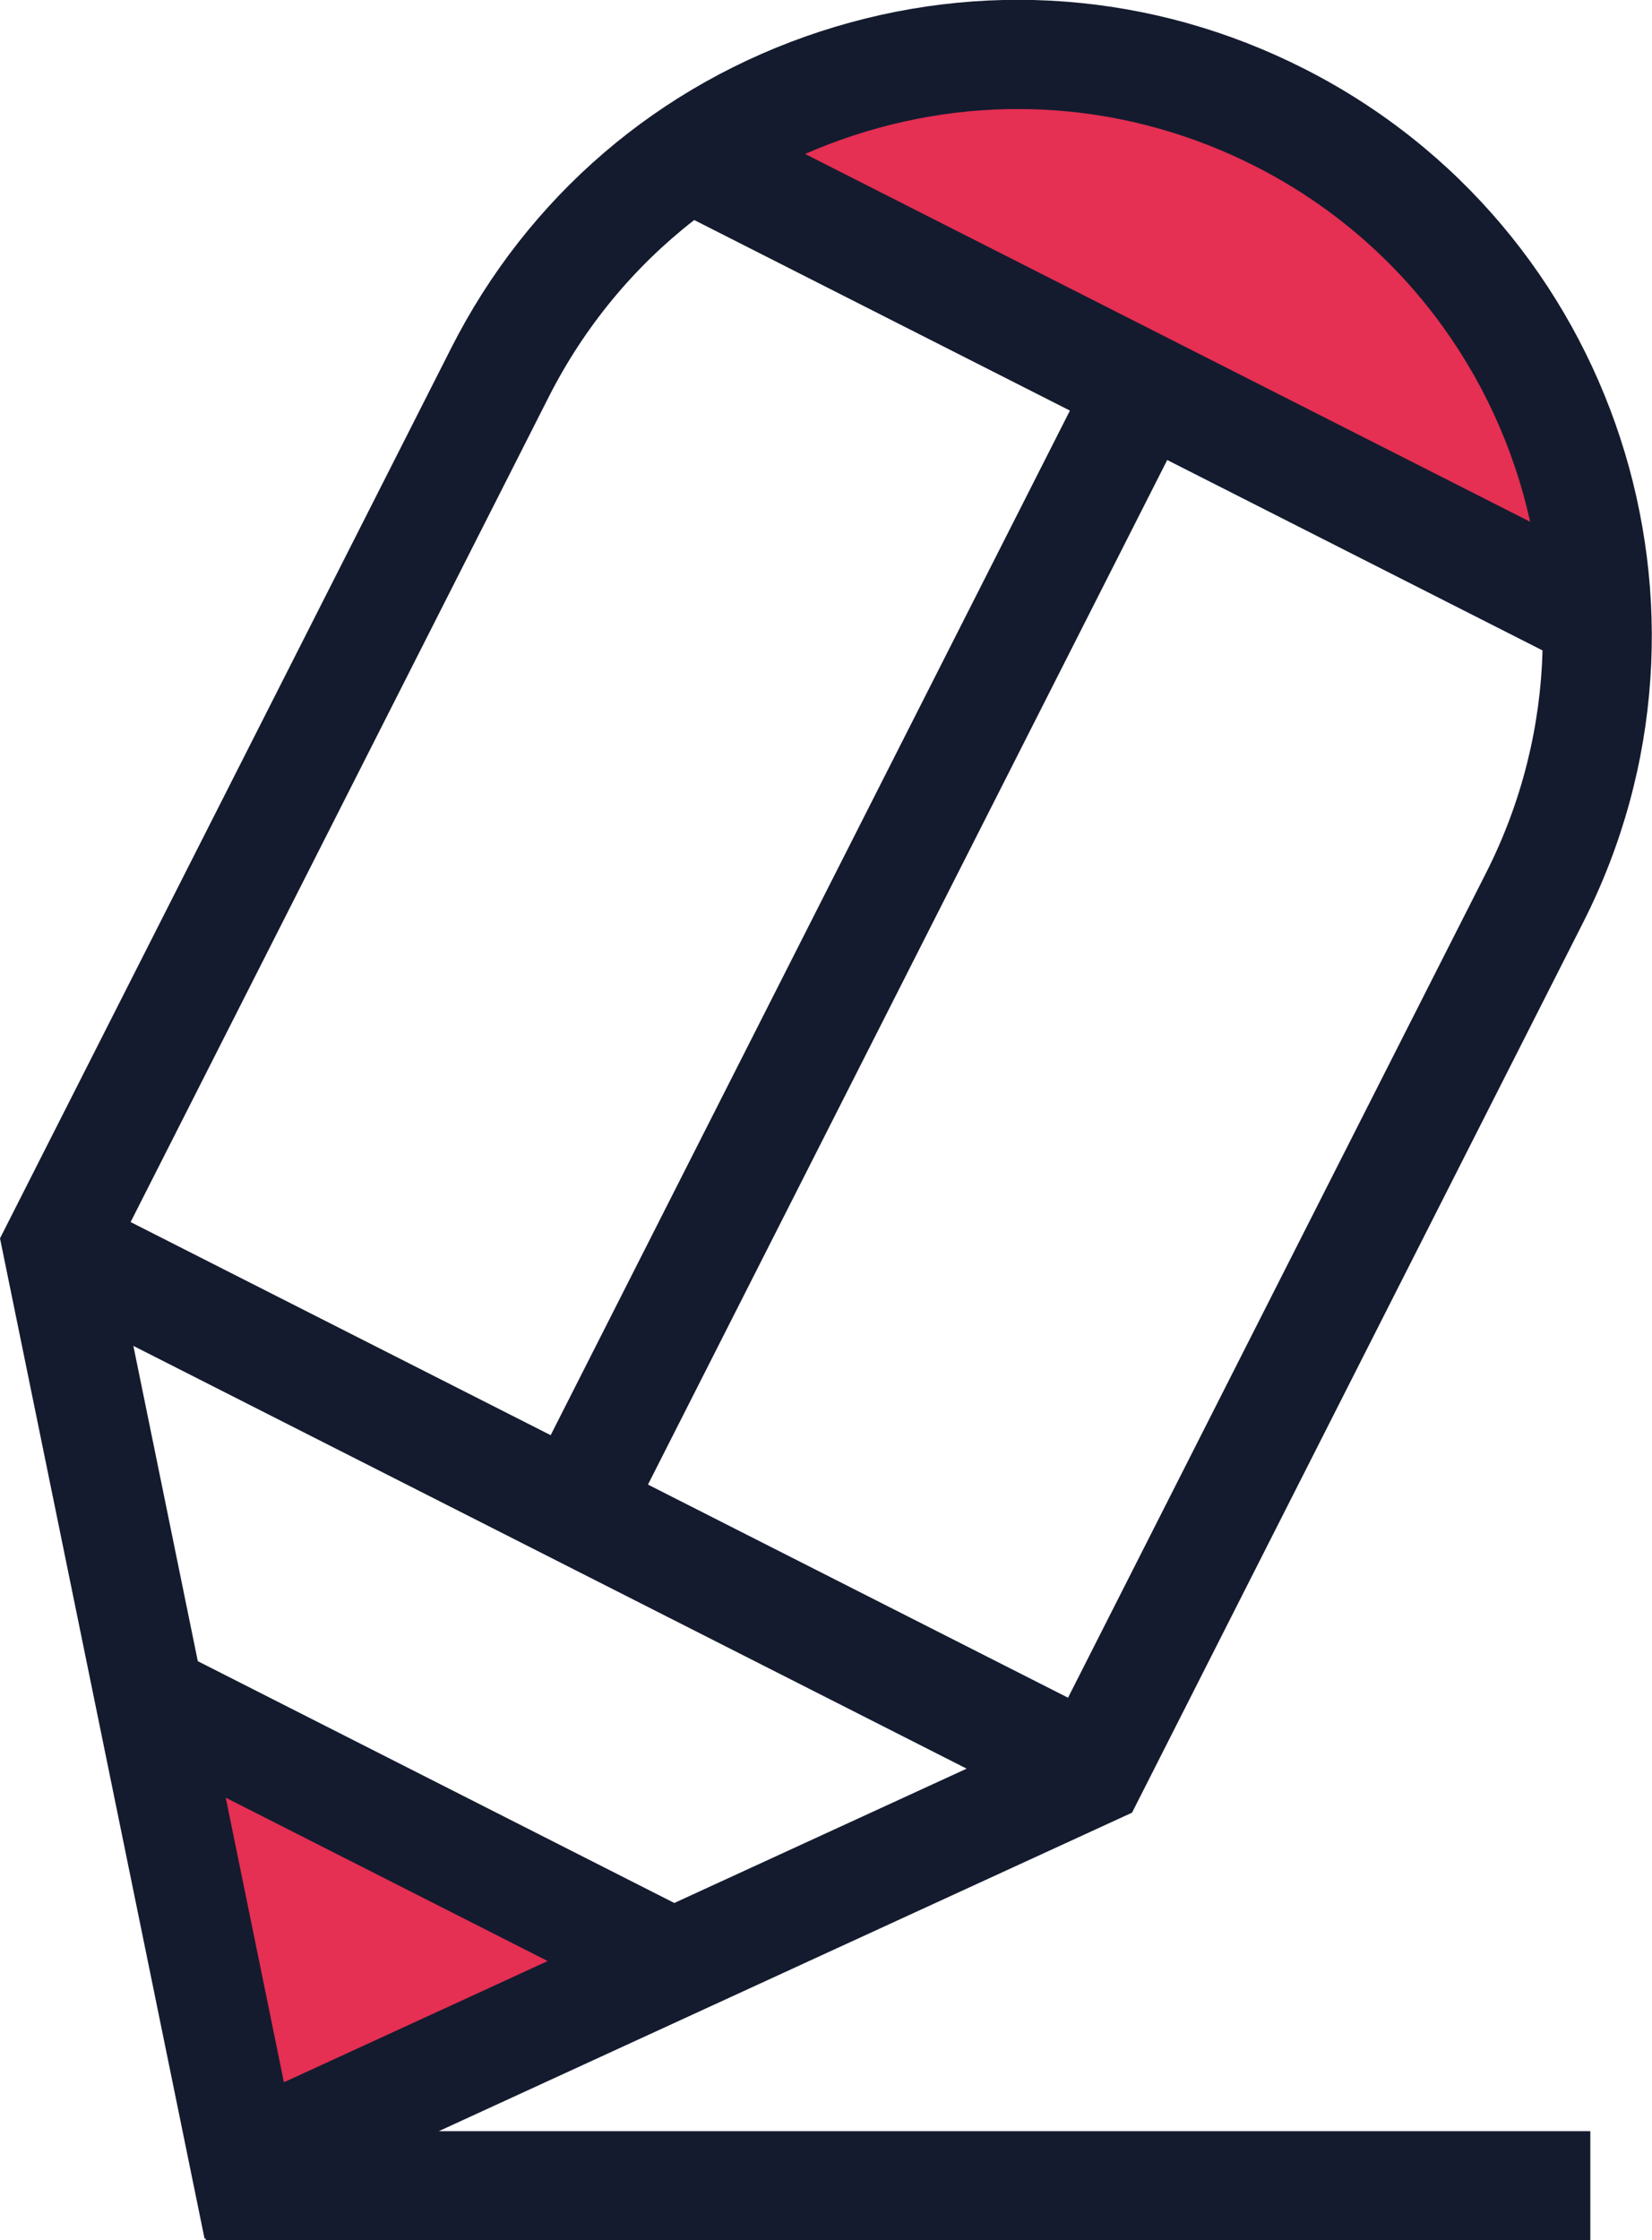
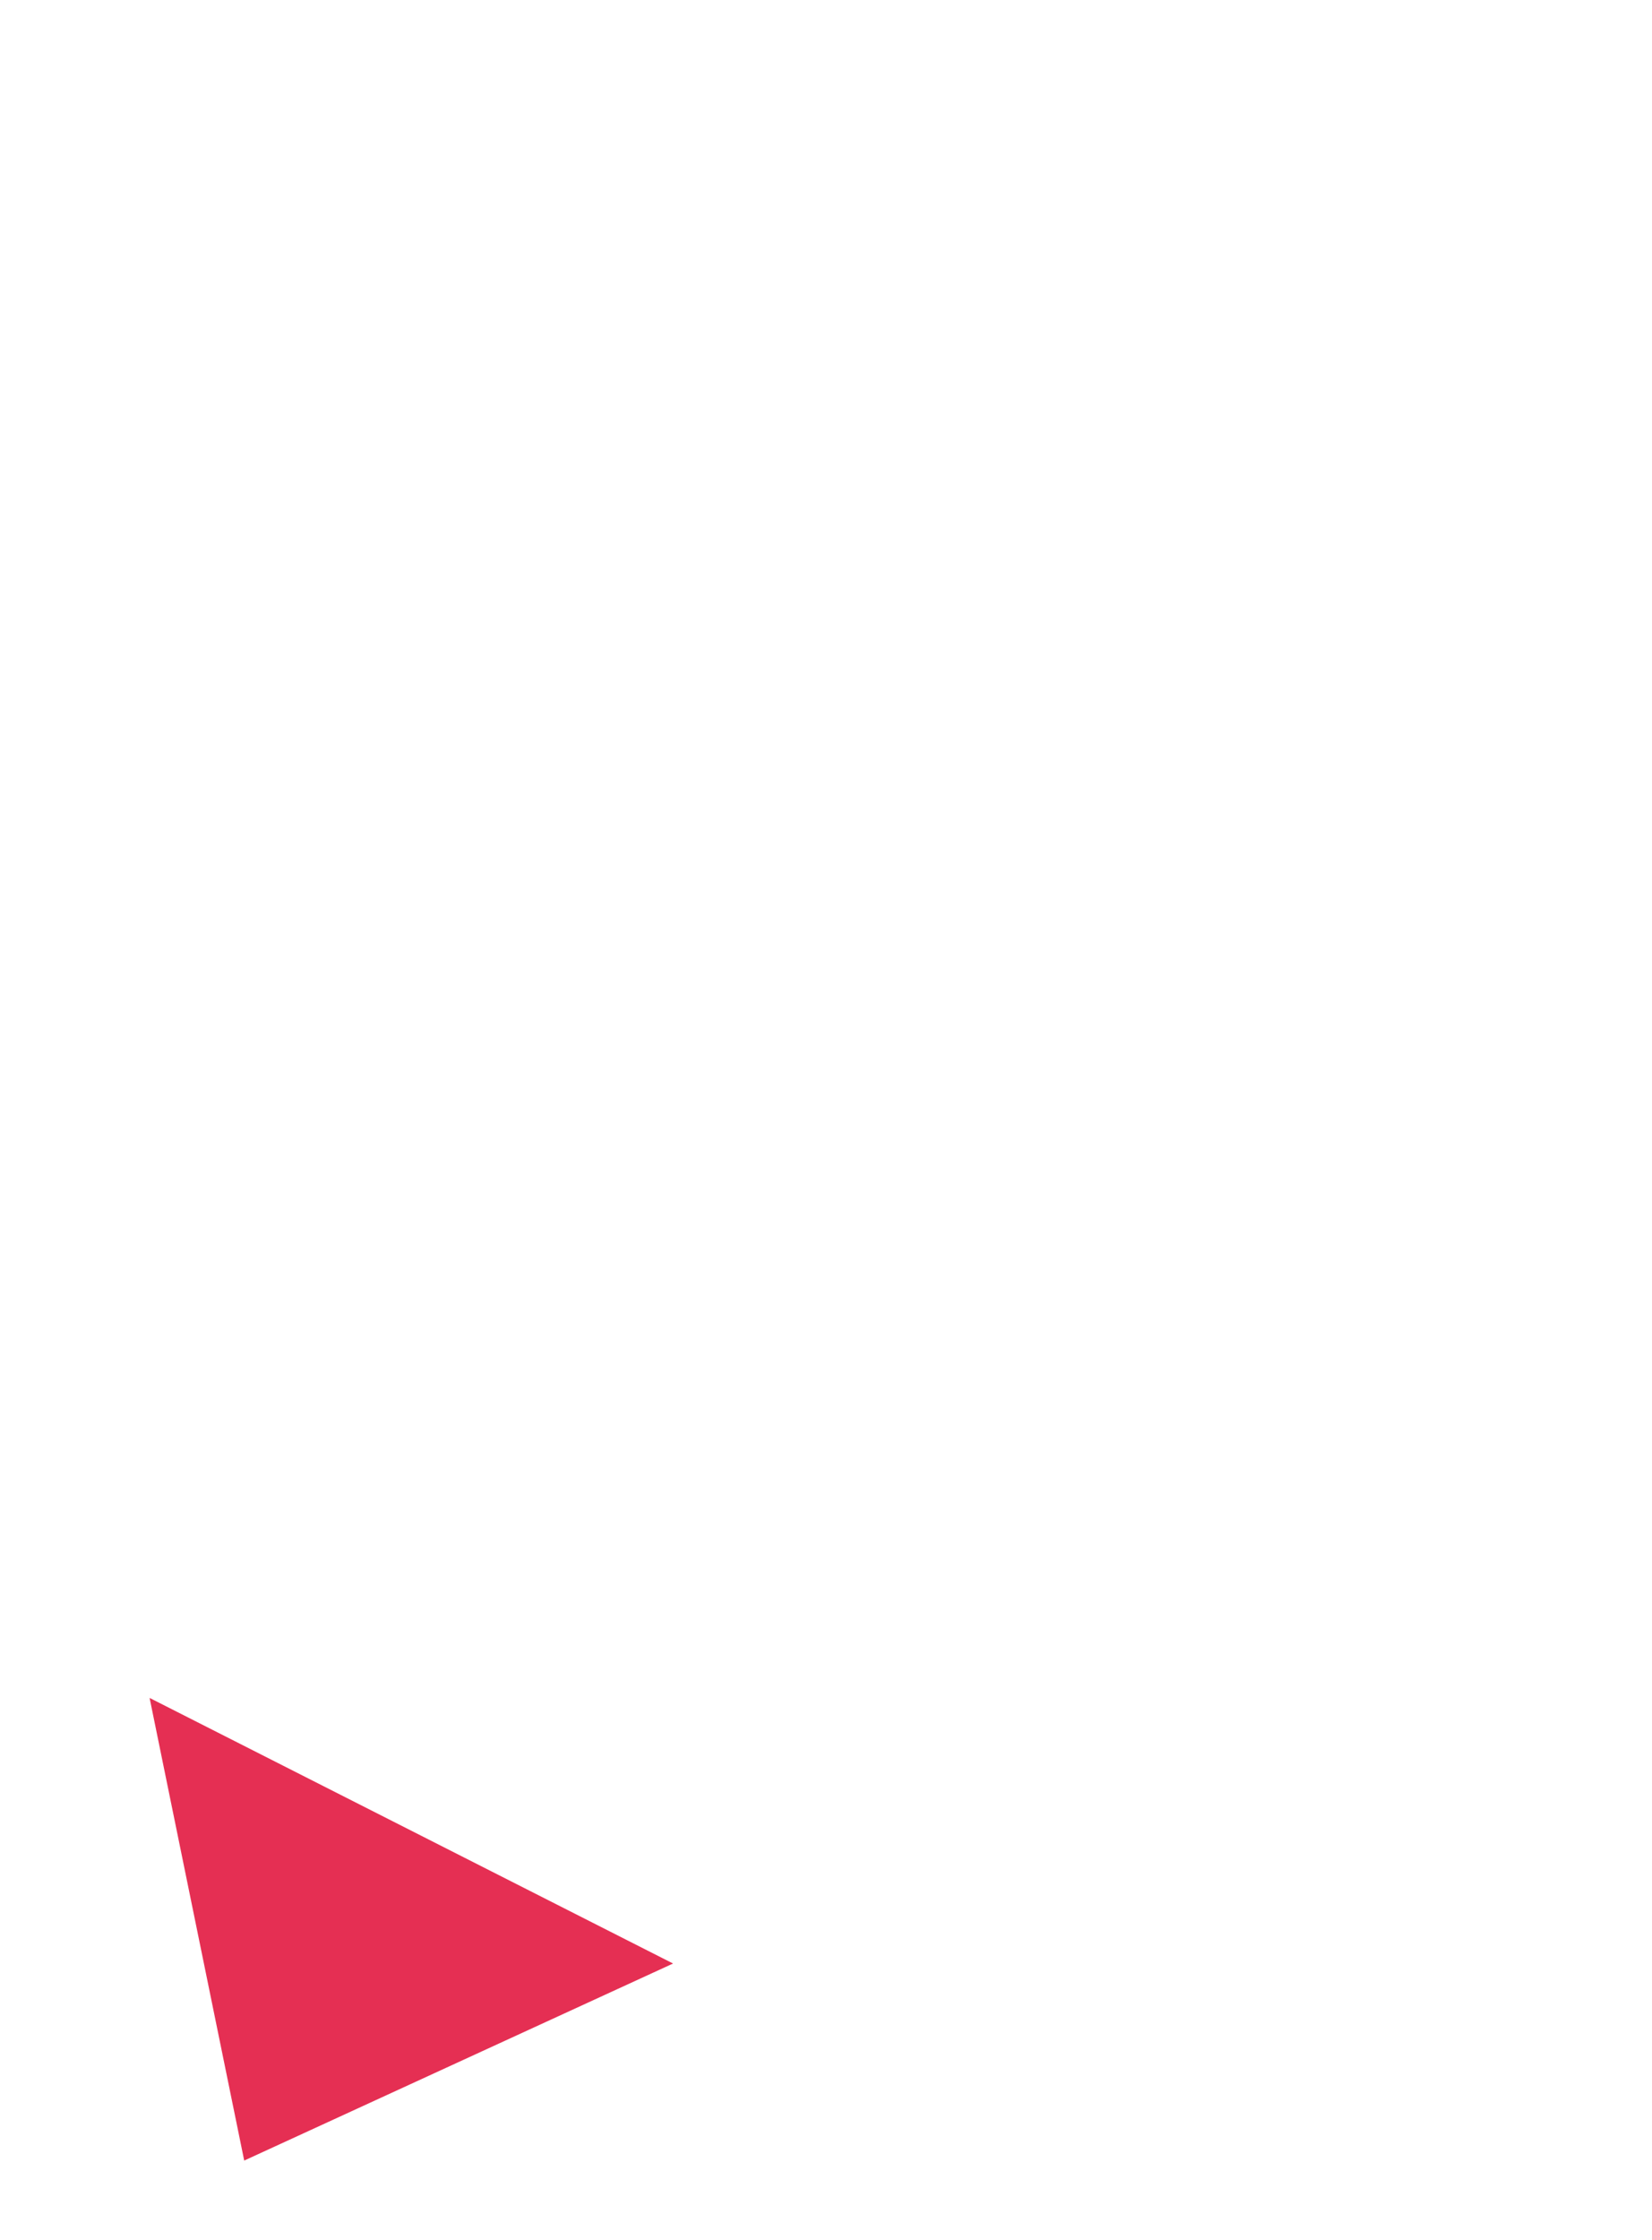
<svg xmlns="http://www.w3.org/2000/svg" id="Layer_1" x="0" y="0" version="1.1" viewBox="0 0 227.16 307.89" xml:space="preserve">
  <defs />
  <style>.st0{fill:#e52f53}</style>
-   <path d="M218.67 81.9L103.59 22l21.66-13.13 61.84 11.07z" class="st0" />
  <path d="M20.57 233.35l71.98 36.5-58.97 27.08z" class="st0" />
-   <path fill="#141b2e" d="M108.03 270.99l1.76-.81 45.87-21.06 62.05-122.38c21.76-42.92 4.55-95.53-38.37-117.29-20.78-10.54-44.43-12.35-66.59-5.11-22.15 7.25-40.16 22.69-50.7 43.48L0 170.19l19.65 96.04 8.48 41.45.16-.07v.28h190.39v-15H60.34l47.69-21.9zm-46.97 5.07l-22.02 10.11-8-39.11 44.27 22.45-14.25 6.55zM27.2 228.3l-8.86-43.33 114.58 58.1-40.2 18.46L27.2 228.3zm119.66 5.02L89.1 204.03l71.4-140.81 51.61 26.17c-.28 10.33-2.79 20.76-7.77 30.58l-57.48 113.35zM117.42 18.6c18.35-6 37.93-4.5 55.15 4.23C192.62 33 205.89 51.3 210.41 71.71l-99.7-50.55c2.18-.96 4.42-1.81 6.71-2.56zm-41.99 36c4.89-9.65 11.73-17.91 20.03-24.36l51.66 26.19-71.4 140.81-57.76-29.29L75.43 54.6z" />
</svg>